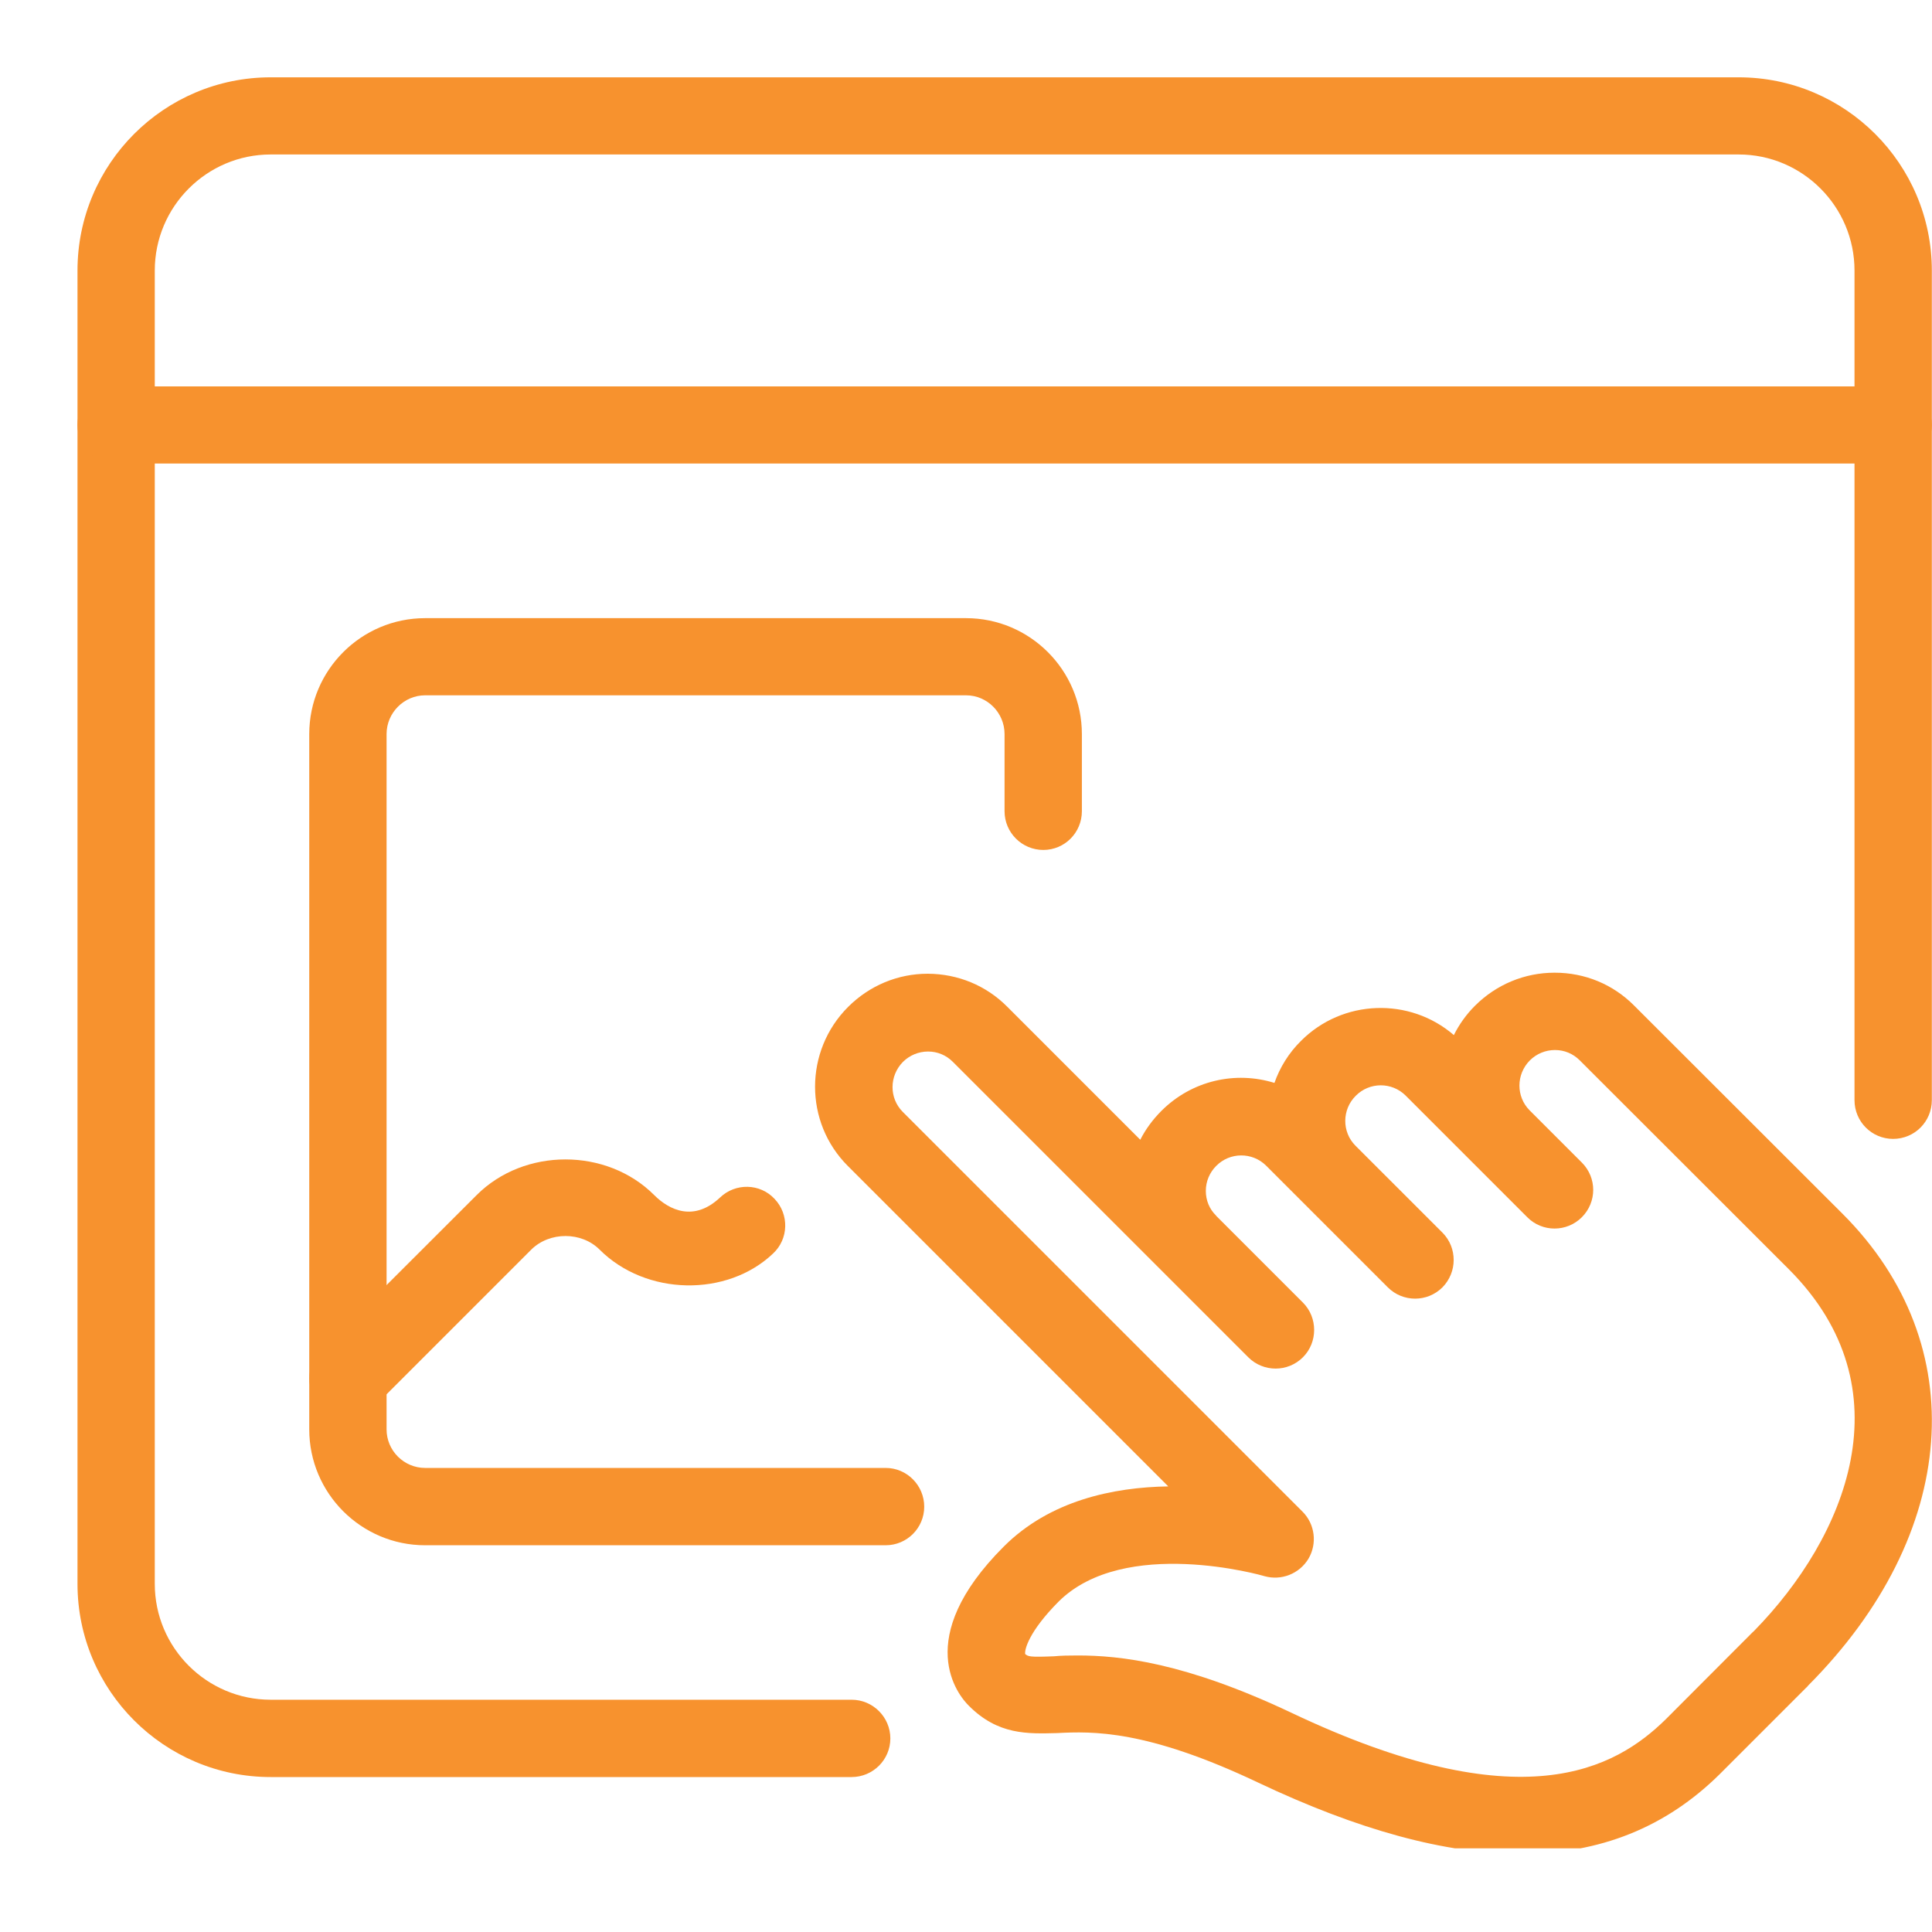
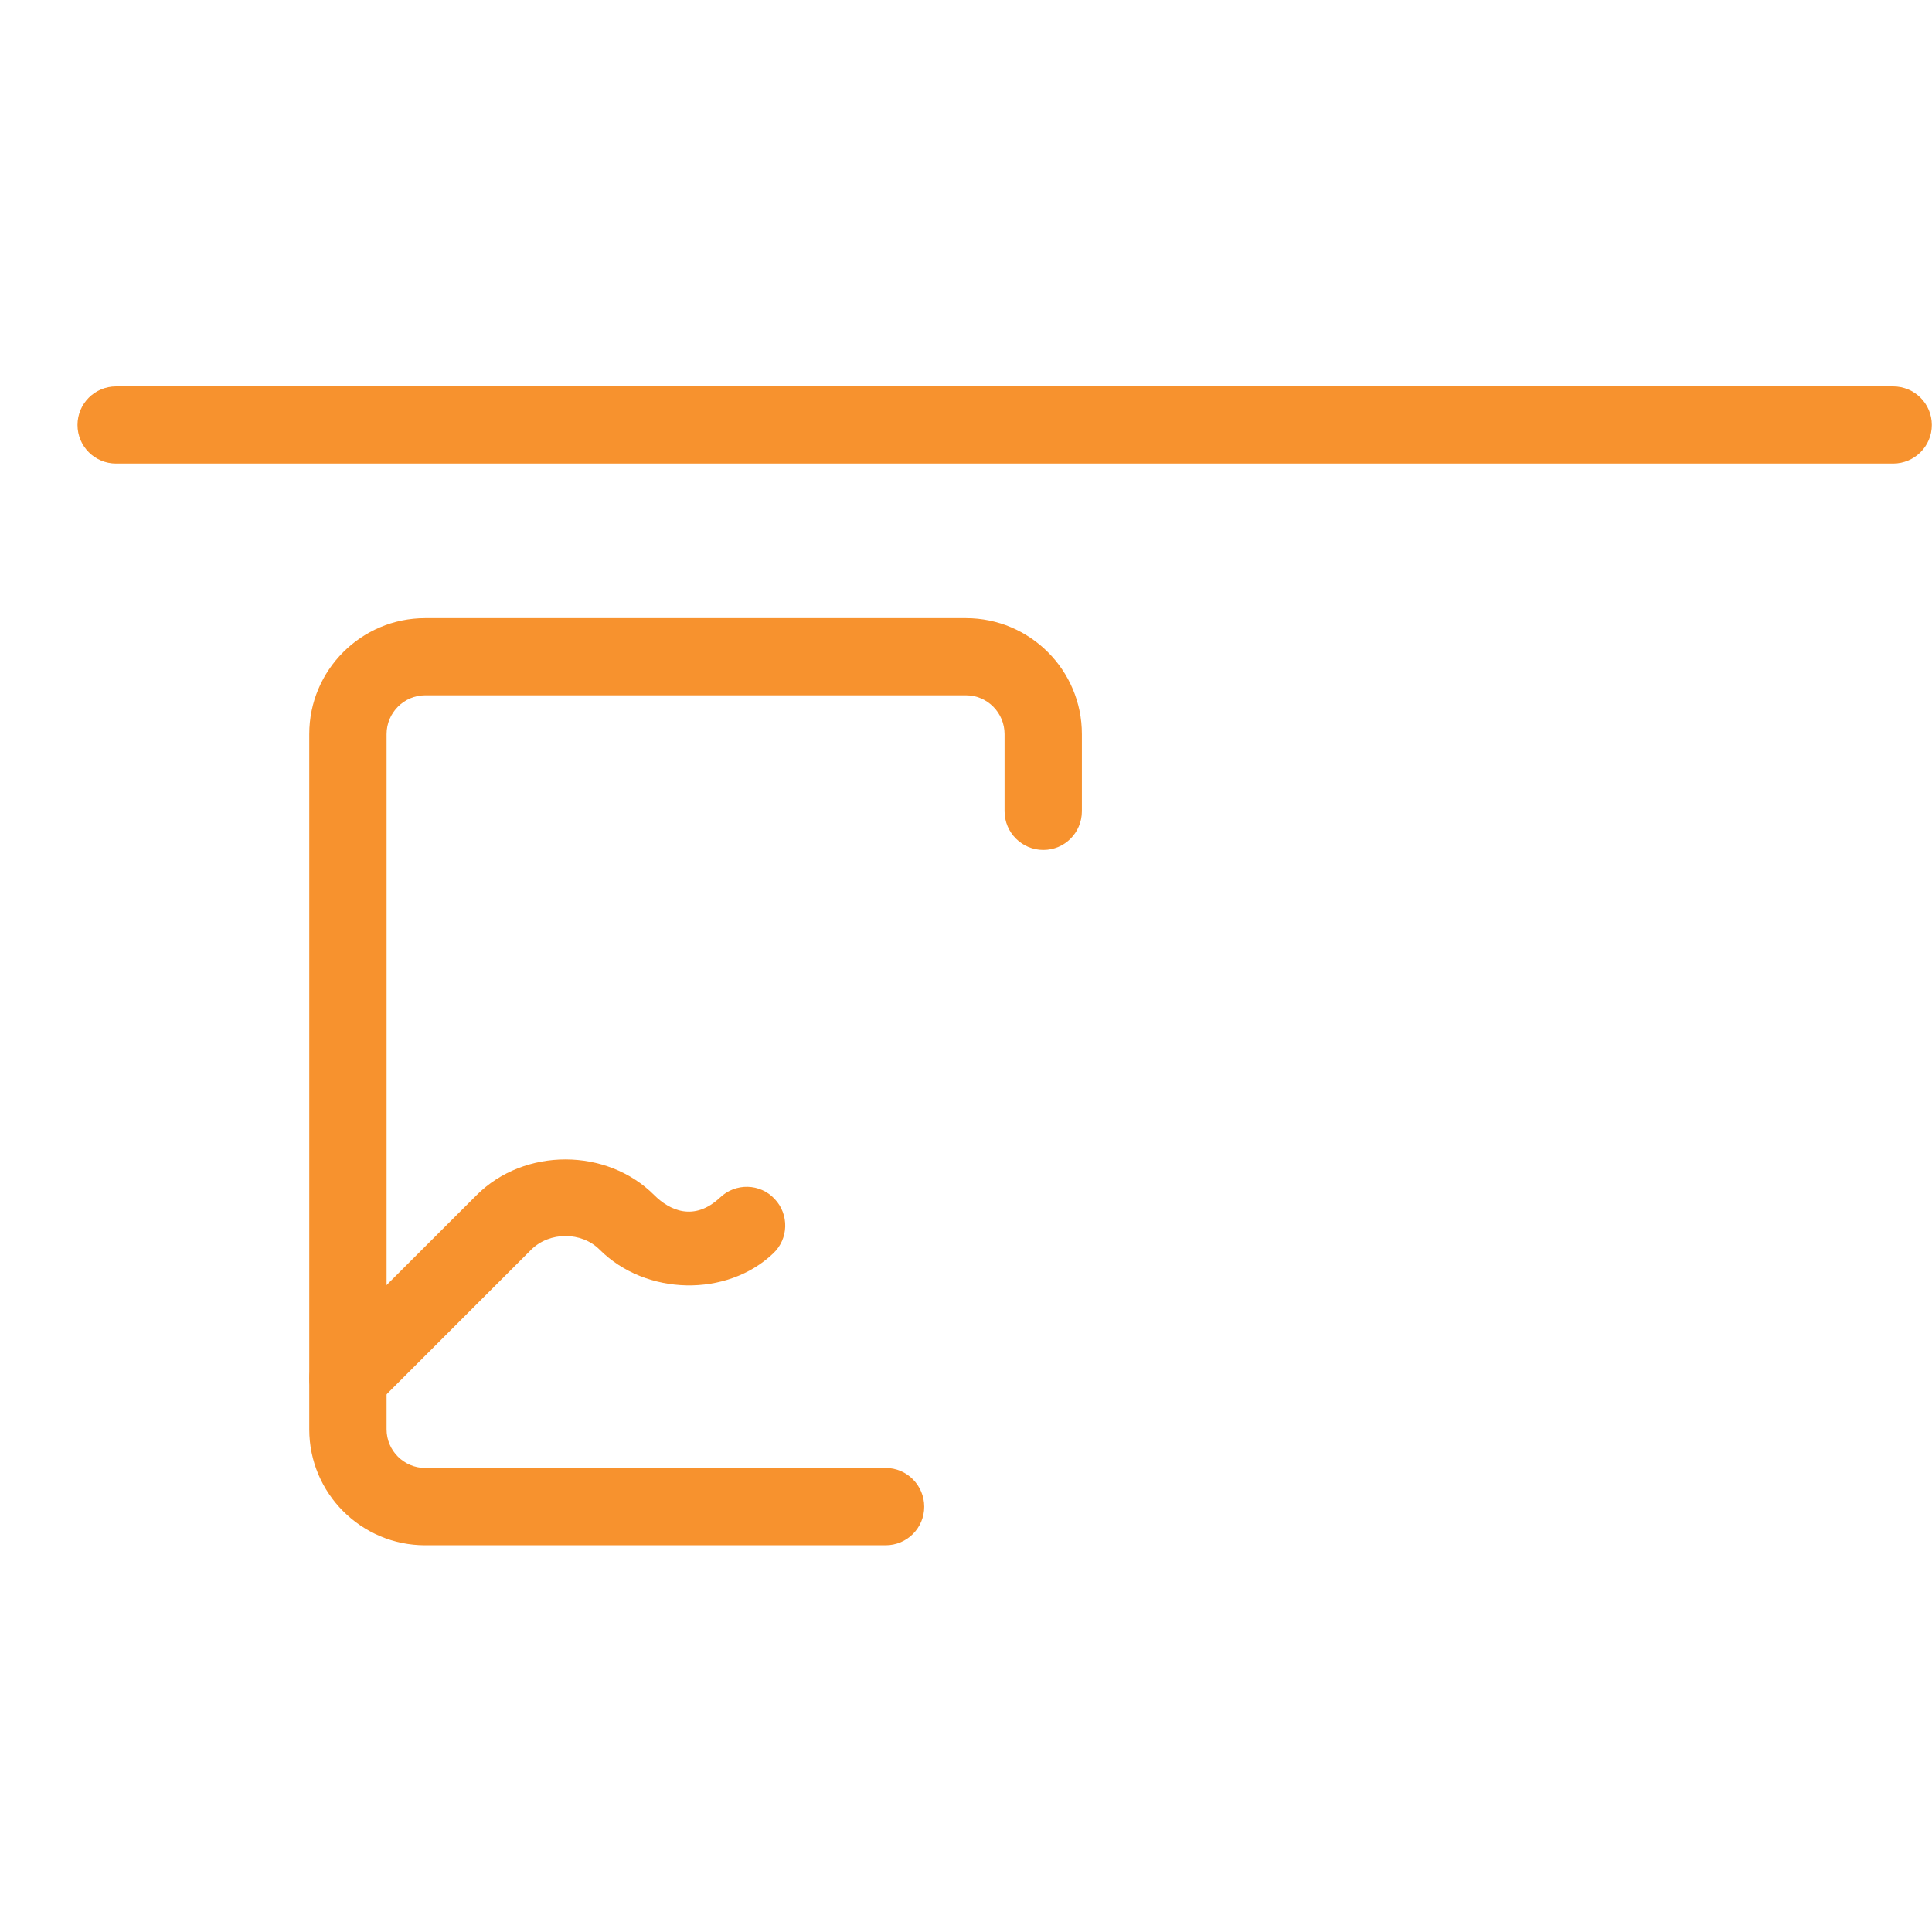
<svg xmlns="http://www.w3.org/2000/svg" width="55" zoomAndPan="magnify" viewBox="0 0 45 45" height="55" preserveAspectRatio="xMidYMid meet" version="1.0">
  <defs>
    <clipPath id="73cab36e92">
-       <path d="M 1.352 1.801 L 45 1.801 L 45 42 L 1.352 42 Z M 1.352 1.801 " clip-rule="nonzero" />
-     </clipPath>
+       </clipPath>
    <clipPath id="ef6030a82c">
      <path d="M 1.352 9 L 45 9 L 45 11 L 1.352 11 Z M 1.352 9 " clip-rule="nonzero" />
    </clipPath>
    <clipPath id="eb01773a8d">
      <path d="M 18 22 L 45 22 L 45 43.051 L 18 43.051 Z M 18 22 " clip-rule="nonzero" />
    </clipPath>
  </defs>
  <g clip-path="url(#73cab36e92)">
-     <path fill="#f7922e" d="M 19.836 41.391 L 6.305 41.391 C 3.824 41.391 1.805 39.375 1.805 36.891 L 1.805 6.301 C 1.805 3.816 3.824 1.801 6.305 1.801 L 40.496 1.801 C 42.977 1.801 44.996 3.816 44.996 6.301 L 44.996 25.625 C 44.996 26.125 44.594 26.527 44.094 26.527 C 43.598 26.527 43.195 26.125 43.195 25.625 L 43.195 6.301 C 43.195 4.812 41.984 3.598 40.496 3.598 L 6.305 3.598 C 4.816 3.598 3.605 4.812 3.605 6.301 L 3.605 36.891 C 3.605 38.379 4.816 39.59 6.305 39.59 L 19.836 39.59 C 20.332 39.59 20.738 39.996 20.738 40.492 C 20.738 40.988 20.332 41.391 19.836 41.391 Z M 19.836 41.391 " fill-opacity="1" fill-rule="nonzero" />
-   </g>
+     </g>
  <g clip-path="url(#ef6030a82c)">
    <path fill="#f7922e" d="M 44.094 10.797 L 2.703 10.797 C 2.207 10.797 1.805 10.395 1.805 9.898 C 1.805 9.402 2.207 9 2.703 9 L 44.094 9 C 44.594 9 44.996 9.402 44.996 9.898 C 44.996 10.395 44.594 10.797 44.094 10.797 Z M 44.094 10.797 " fill-opacity="1" fill-rule="nonzero" />
  </g>
  <g clip-path="url(#eb01773a8d)">
-     <path fill="#f7922e" d="M 35.418 43.18 C 33.664 43.18 31.637 42.625 29.305 41.52 C 26.703 40.285 25.445 40.324 24.617 40.367 C 23.945 40.383 23.25 40.418 22.566 39.73 C 22.324 39.492 21.227 38.176 23.379 36.023 C 24.453 34.949 25.93 34.641 27.211 34.621 L 19.75 27.16 C 18.727 26.141 18.73 24.477 19.754 23.453 C 20.25 22.957 20.91 22.68 21.609 22.68 C 21.609 22.68 21.609 22.68 21.613 22.68 C 22.312 22.684 22.969 22.953 23.461 23.449 L 26.559 26.547 C 26.684 26.301 26.852 26.074 27.051 25.875 C 27.762 25.164 28.777 24.941 29.684 25.223 C 29.809 24.867 30.016 24.527 30.301 24.246 C 31.273 23.27 32.836 23.223 33.863 24.109 C 33.988 23.859 34.152 23.629 34.355 23.426 C 34.852 22.93 35.512 22.656 36.207 22.656 C 36.211 22.656 36.215 22.656 36.215 22.656 C 36.914 22.656 37.57 22.926 38.062 23.422 L 42.922 28.277 C 45.965 31.324 45.633 35.734 42.109 39.266 L 42.109 39.27 C 42.098 39.285 42.082 39.297 42.07 39.309 L 40.059 41.32 C 38.805 42.562 37.266 43.18 35.418 43.18 Z M 25.102 38.559 C 26.086 38.559 27.594 38.719 30.074 39.891 C 35.441 42.441 37.621 41.199 38.797 40.047 L 40.82 38.02 C 40.832 38.008 40.844 38 40.855 37.988 C 42.996 35.801 44.445 32.348 41.668 29.566 L 36.793 24.695 C 36.641 24.543 36.438 24.457 36.219 24.457 C 36 24.457 35.789 24.543 35.633 24.699 C 35.312 25.023 35.309 25.543 35.629 25.863 L 36.844 27.078 C 37.02 27.254 37.109 27.484 37.109 27.715 C 37.109 27.945 37.02 28.176 36.844 28.352 C 36.492 28.703 35.922 28.703 35.574 28.352 L 32.738 25.516 C 32.418 25.199 31.898 25.199 31.578 25.523 C 31.254 25.844 31.254 26.367 31.57 26.684 L 33.598 28.711 C 33.773 28.887 33.859 29.117 33.859 29.348 C 33.859 29.578 33.77 29.809 33.598 29.984 C 33.246 30.336 32.676 30.336 32.324 29.984 L 29.488 27.148 C 29.168 26.832 28.648 26.832 28.328 27.156 C 28.172 27.312 28.086 27.52 28.086 27.738 C 28.086 27.957 28.168 28.16 28.324 28.312 L 28.324 28.316 L 30.348 30.34 C 30.523 30.516 30.609 30.746 30.609 30.977 C 30.609 31.207 30.523 31.438 30.348 31.613 C 29.996 31.965 29.426 31.965 29.074 31.613 L 27.051 29.59 C 27.051 29.586 27.051 29.586 27.047 29.586 L 22.191 24.73 C 22.039 24.578 21.836 24.492 21.617 24.492 C 21.398 24.492 21.188 24.578 21.031 24.734 C 20.711 25.059 20.707 25.578 21.027 25.898 L 30.34 35.211 C 30.629 35.5 30.684 35.953 30.477 36.305 C 30.266 36.656 29.844 36.824 29.449 36.711 C 29.418 36.699 26.191 35.777 24.656 37.305 C 23.961 38.004 23.859 38.43 23.879 38.527 C 23.953 38.582 23.969 38.602 24.551 38.578 C 24.711 38.562 24.895 38.559 25.102 38.559 Z M 25.102 38.559 " fill-opacity="1" fill-rule="nonzero" />
-   </g>
+     </g>
  <path fill="#f7922e" d="M 8.105 33.004 C 7.875 33.004 7.645 32.918 7.465 32.742 C 7.117 32.391 7.117 31.82 7.465 31.469 L 11.102 27.836 C 12.211 26.727 14.133 26.73 15.238 27.836 C 15.59 28.188 16.164 28.465 16.773 27.891 C 17.129 27.551 17.703 27.559 18.043 27.926 C 18.383 28.285 18.371 28.855 18.008 29.195 C 16.938 30.215 15.047 30.188 13.965 29.105 C 13.543 28.684 12.801 28.684 12.375 29.105 L 8.738 32.742 C 8.562 32.918 8.332 33.004 8.105 33.004 Z M 8.105 33.004 " fill-opacity="1" fill-rule="nonzero" />
  <path fill="#f7922e" d="M 20.629 35.992 L 9.902 35.992 C 8.414 35.992 7.203 34.781 7.203 33.293 L 7.203 17.098 C 7.203 15.609 8.414 14.398 9.902 14.398 L 22.5 14.398 C 23.988 14.398 25.199 15.609 25.199 17.098 L 25.199 18.895 C 25.199 19.395 24.797 19.797 24.301 19.797 C 23.805 19.797 23.398 19.395 23.398 18.895 L 23.398 17.098 C 23.398 16.602 22.996 16.195 22.5 16.195 L 9.902 16.195 C 9.41 16.195 9.004 16.602 9.004 17.098 L 9.004 33.293 C 9.004 33.789 9.41 34.191 9.902 34.191 L 20.629 34.191 C 21.125 34.191 21.527 34.598 21.527 35.094 C 21.527 35.59 21.125 35.992 20.629 35.992 Z M 20.629 35.992 " fill-opacity="1" fill-rule="nonzero" />
</svg>